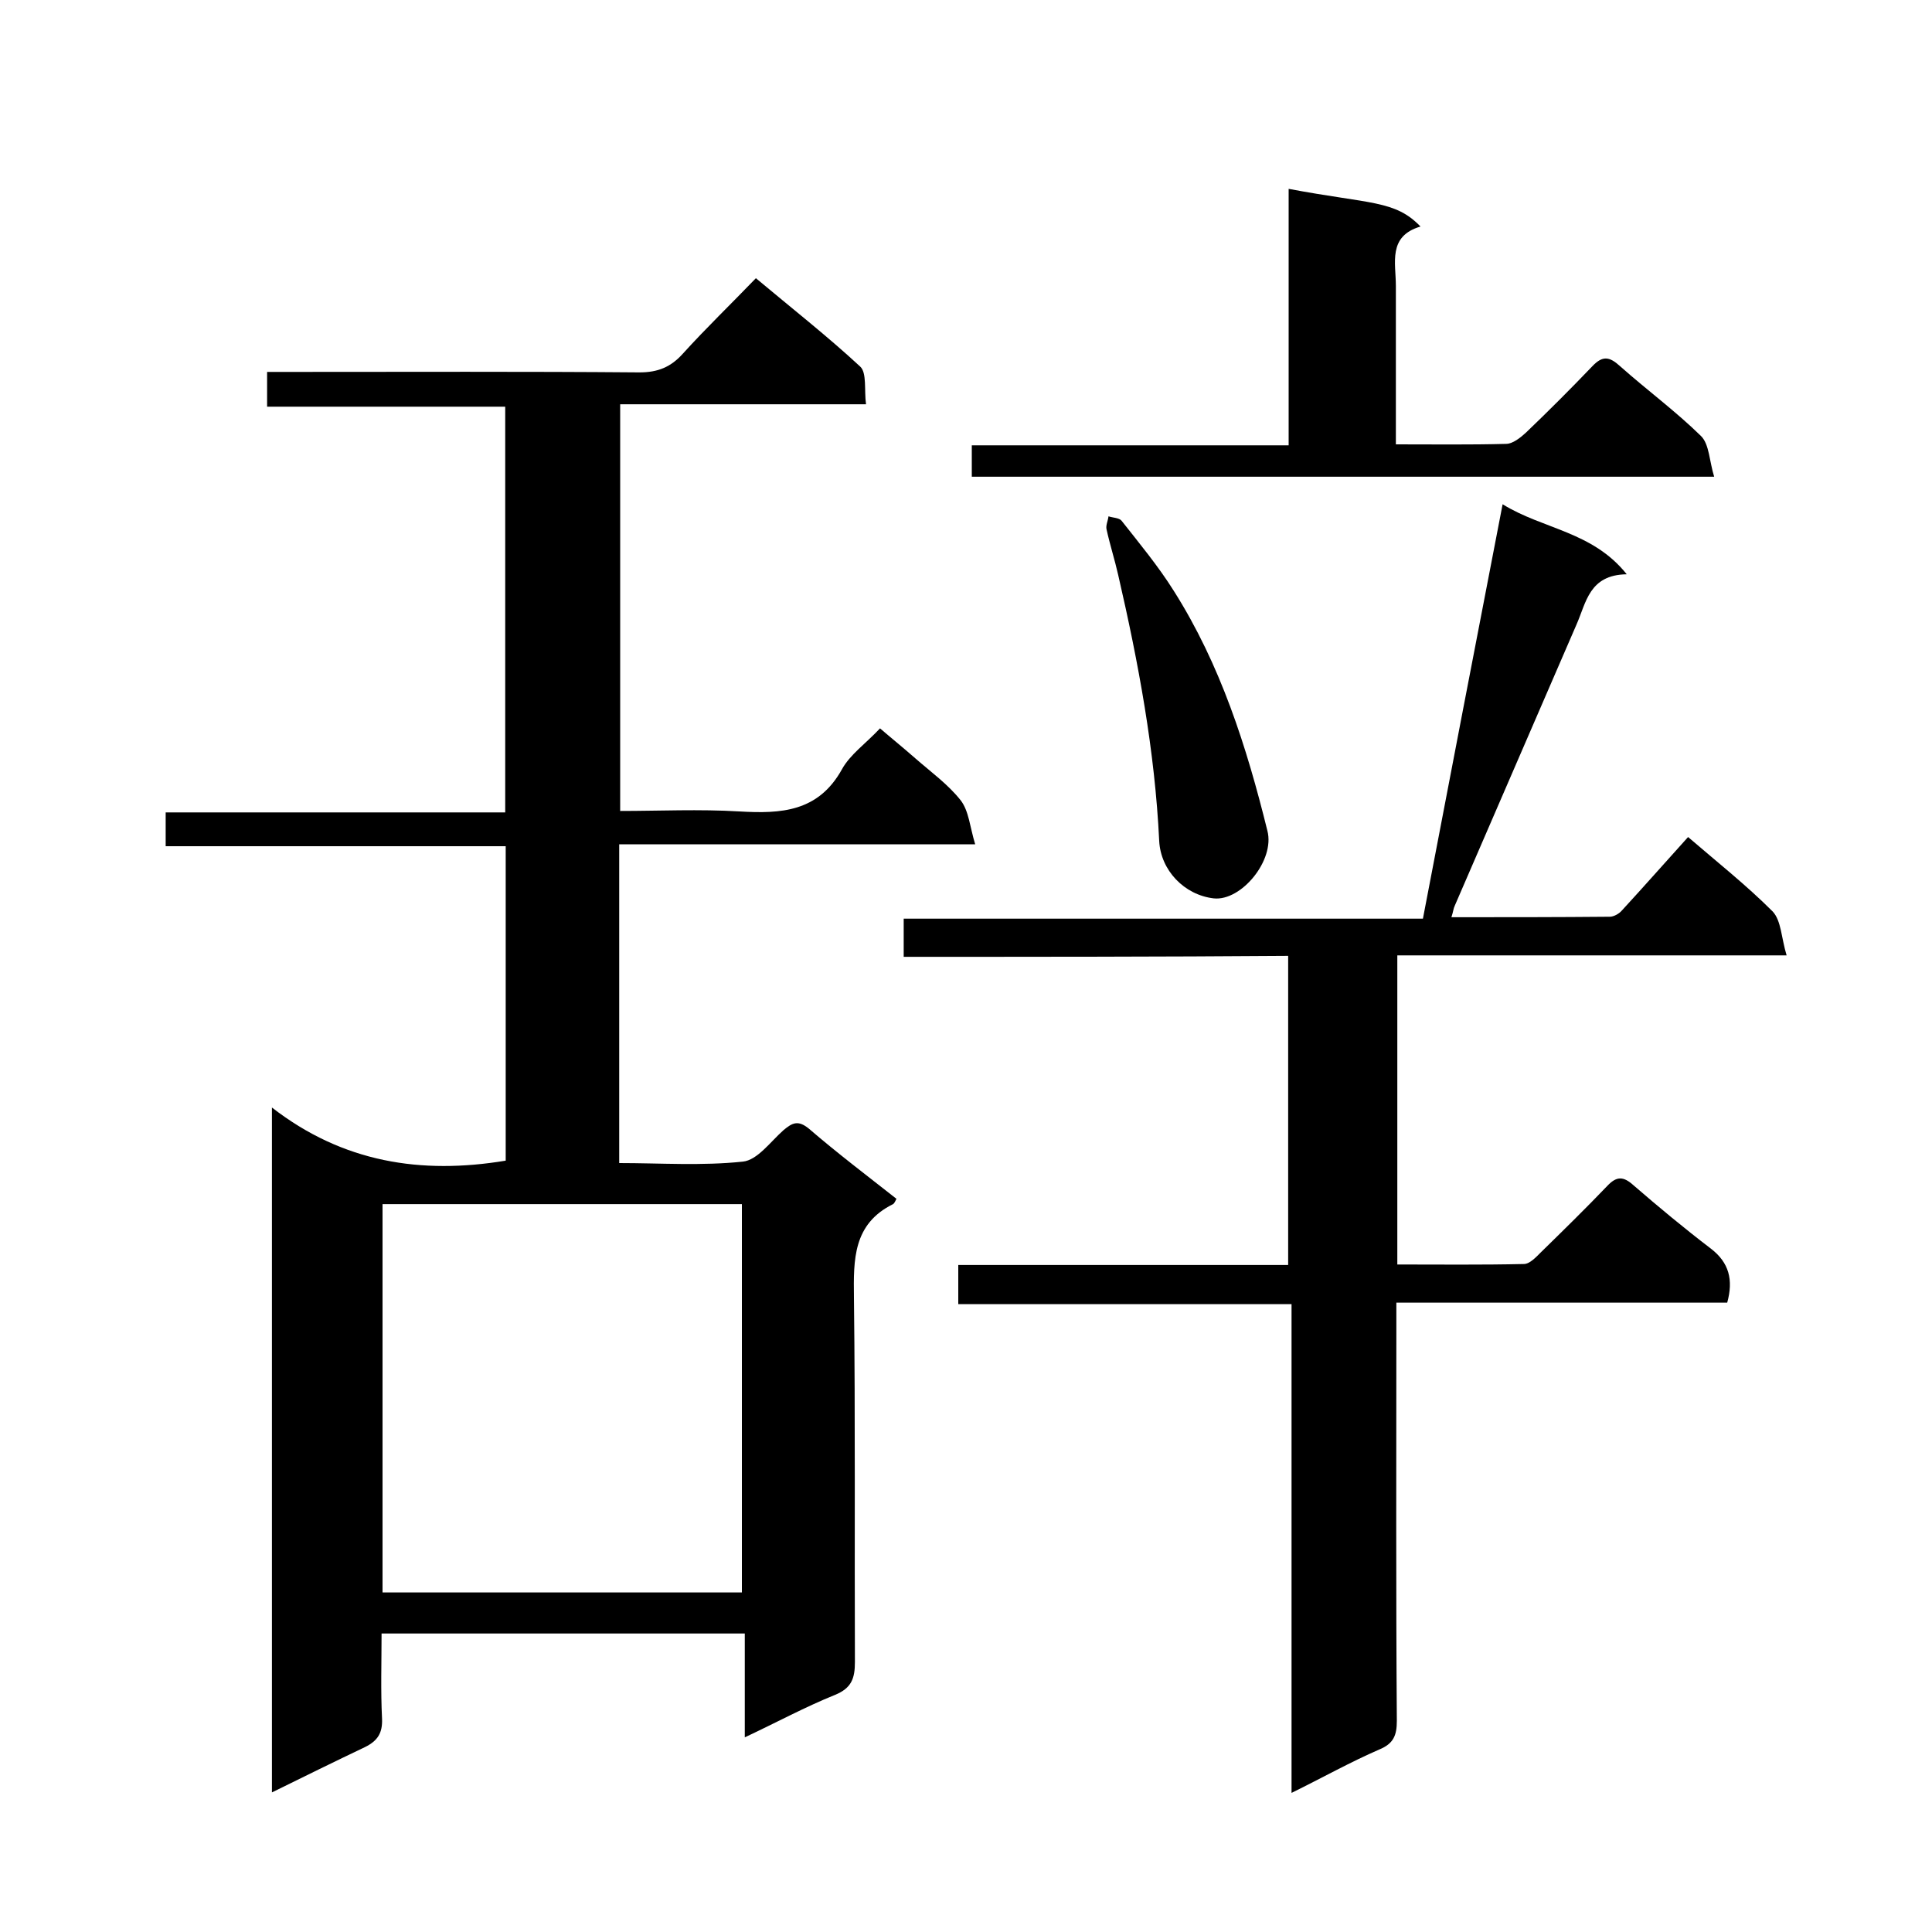
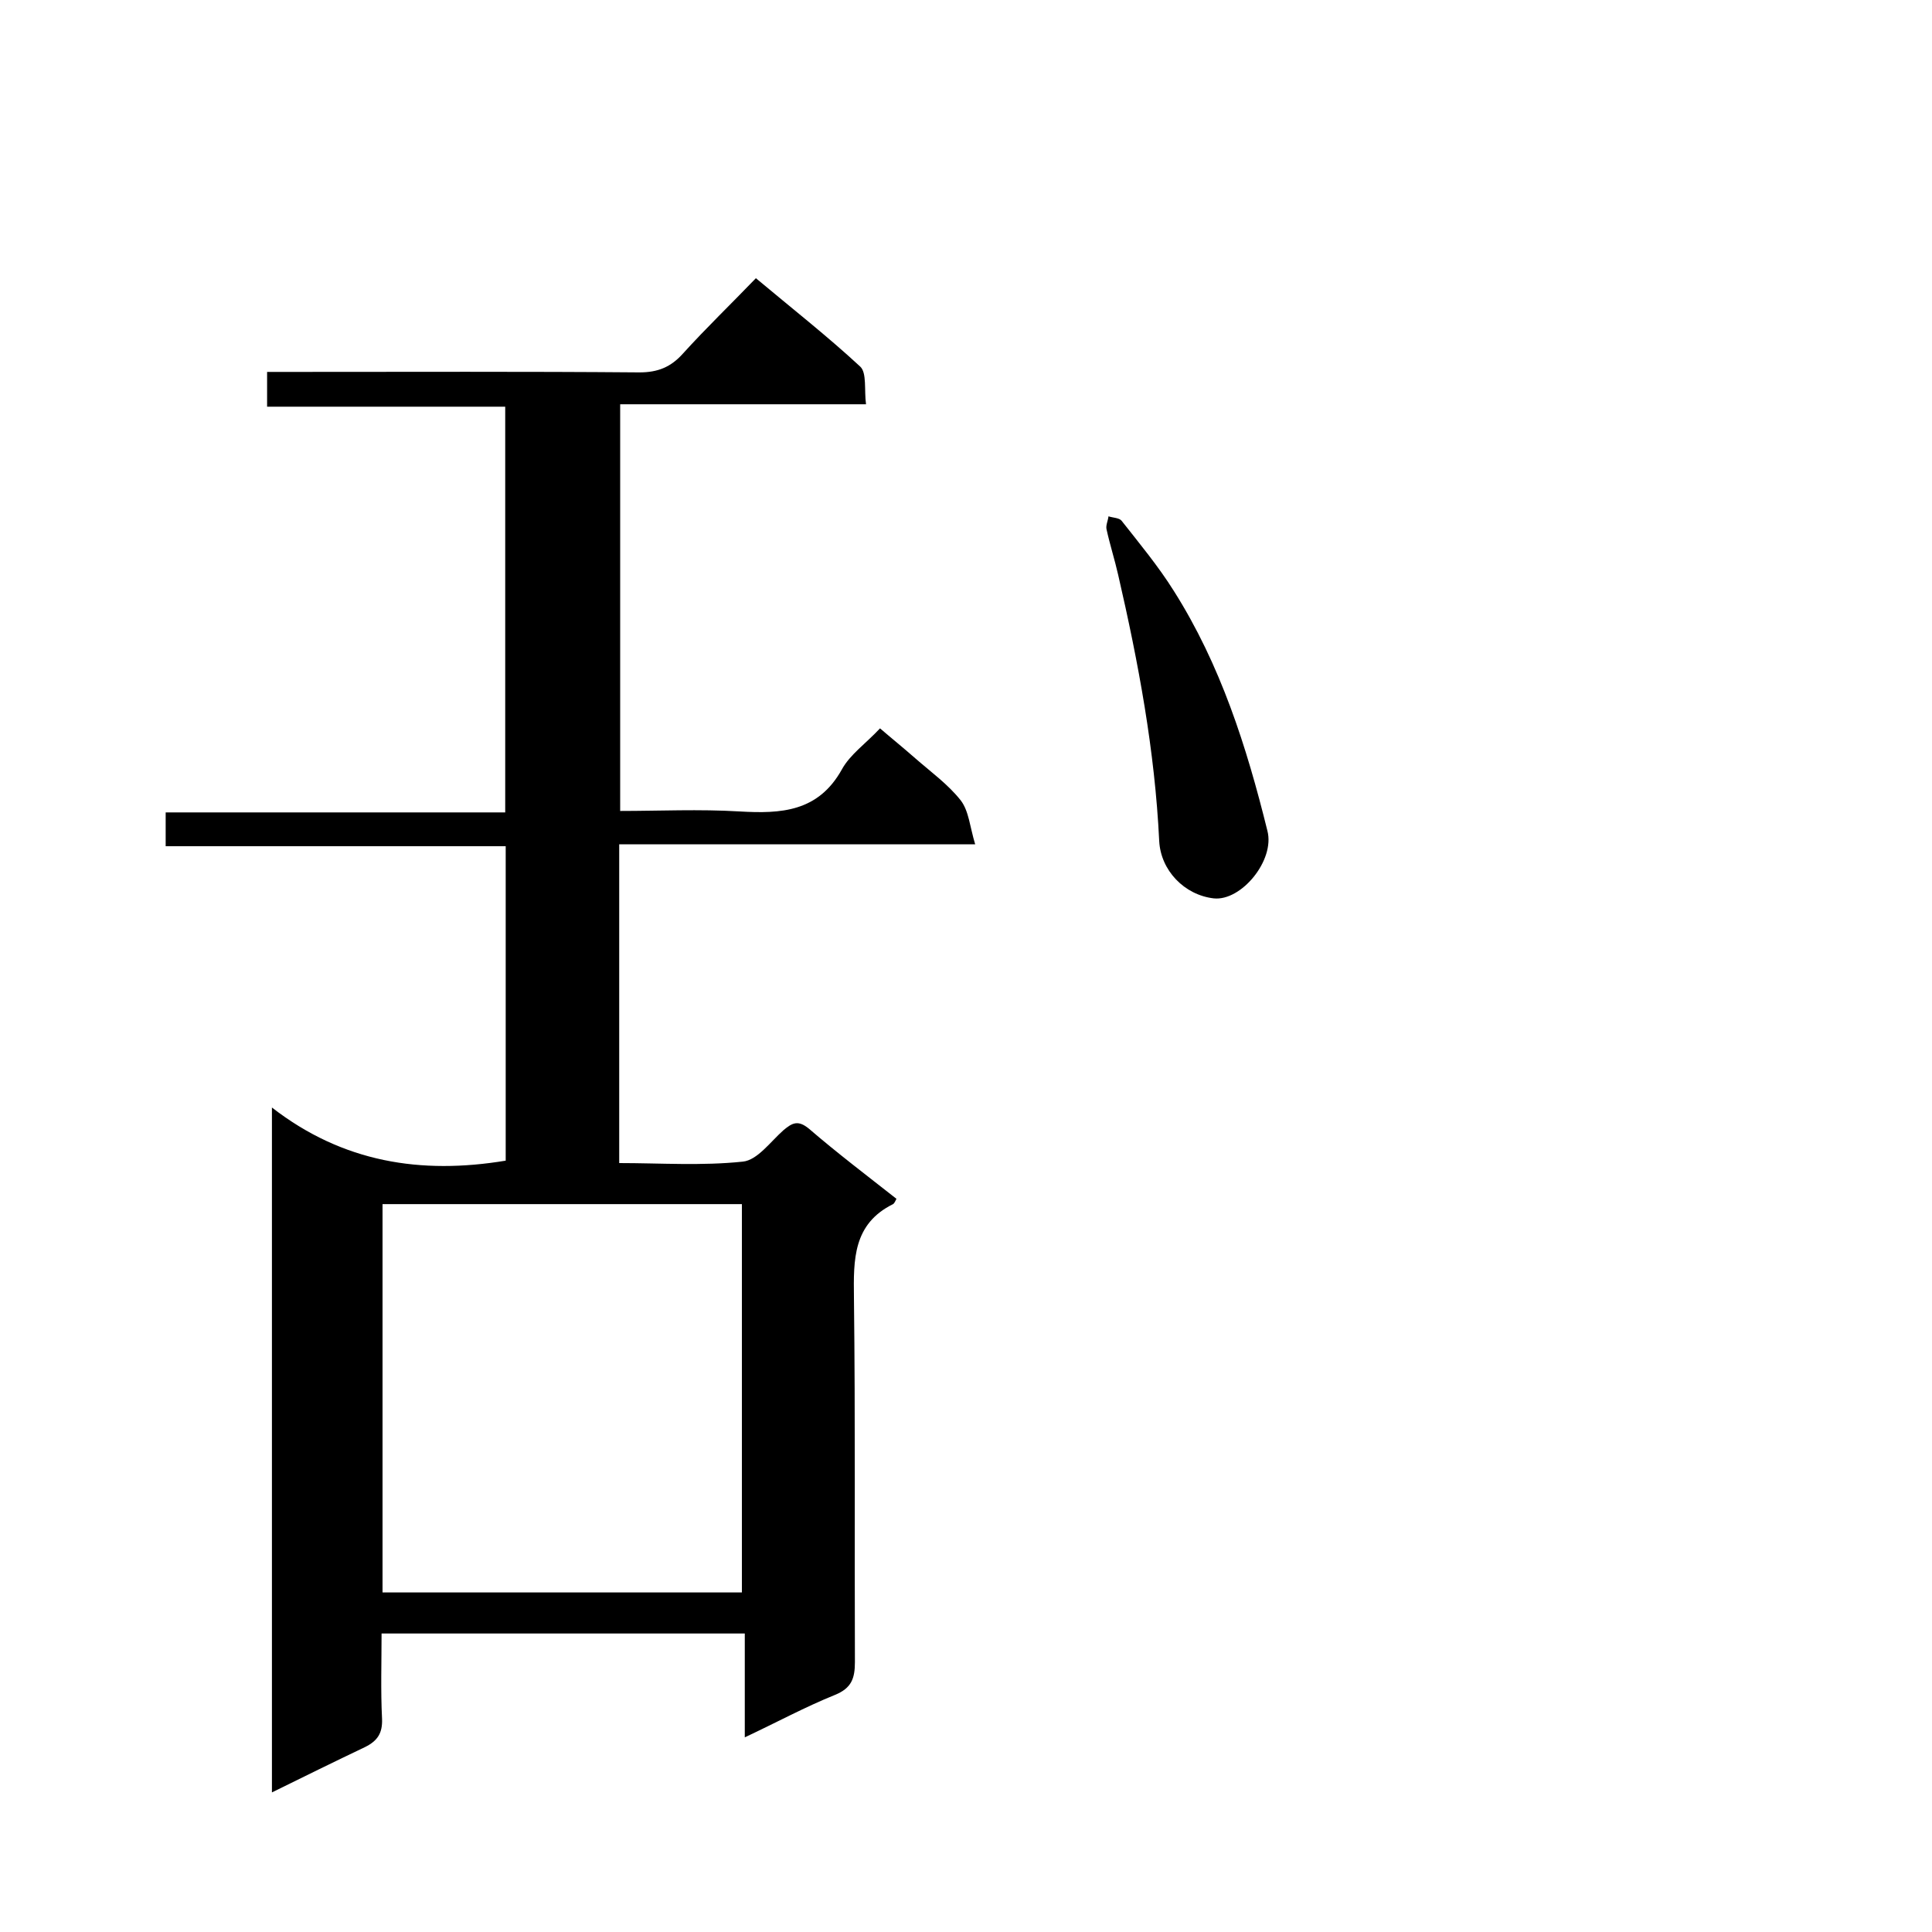
<svg xmlns="http://www.w3.org/2000/svg" enable-background="new 0 0 400 400" viewBox="0 0 400 400">
  <path d="m56.3 229.3c14.7 11.4 30.9 13.9 48.4 11 0-21.3 0-42.9 0-65.1-23.3 0-46.7 0-70.4 0 0-2.6 0-4.6 0-7h70.3c0-28.1 0-55.8 0-84-16.3 0-32.6 0-49.3 0 0-2.6 0-4.6 0-7.2h5.6c23.8 0 47.7-.1 71.5.1 3.8 0 6.5-1.1 9-3.9 4.8-5.3 10-10.3 15.1-15.6 7.4 6.2 14.8 12 21.6 18.3 1.4 1.3.8 4.9 1.2 7.8-17.3 0-33.9 0-50.9 0v84.2c8.1 0 16.4-.4 24.7.1 8.6.5 16.3.1 21.2-8.7 1.7-3.1 4.9-5.3 7.9-8.5 2.2 1.9 4.8 4 7.3 6.2 3.2 2.8 6.8 5.4 9.4 8.7 1.7 2.2 1.9 5.5 3 9.1-25.3 0-49.3 0-73.7 0v66c8.5 0 17.1.6 25.6-.3 3-.3 5.7-4.1 8.4-6.5 1.8-1.5 3-2.2 5.3-.3 5.8 5 12 9.7 18.1 14.5-.2.4-.4.9-.7 1.1-8.3 4.1-8.2 11.5-8.1 19.3.3 25.2.1 50.3.2 75.5 0 3.4-.7 5.4-4.1 6.8-6.2 2.5-12.1 5.7-18.7 8.8 0-7.4 0-14.3 0-21.5-25.1 0-49.9 0-75.2 0 0 5.8-.2 11.8.1 17.7.1 2.9-.9 4.5-3.5 5.8-6.3 3-12.6 6.1-19.3 9.4 0-47 0-93.5 0-141.8zm22.9 100.4h74.4c0-27.1 0-53.8 0-80.4-25 0-49.6 0-74.4 0z" />
-   <path d="m187.1 198.1c0-3 0-5.2 0-7.9h107.5c5.5-28.7 10.9-56.9 16.5-85.8 8.4 5.2 18.6 5.6 25.7 14.5-7.8.1-8.4 5.9-10.4 10.4-8.4 19.4-16.8 38.8-25.2 58.2-.3.6-.3 1.2-.7 2.4 11.1 0 22 0 32.8-.1.8 0 1.9-.6 2.5-1.3 4.6-5 9-10 13.7-15.2 5.8 5 12 9.9 17.5 15.4 1.8 1.9 1.8 5.5 2.9 9.1-27.6 0-54 0-80.6 0v64c8.7 0 17.5.1 26.2-.1 1.2 0 2.5-1.4 3.5-2.4 4.6-4.5 9.3-9.1 13.8-13.8 1.9-2 3.3-2 5.4-.1 5.2 4.5 10.5 8.9 16 13.1 3.8 2.9 4.7 6.5 3.4 11.2-22.5 0-45.1 0-68.5 0v5.6c0 27-.1 54 .1 81 0 3-.7 4.7-3.6 5.9-6 2.6-11.7 5.8-18.2 9 0-33.9 0-67.3 0-101.2-23.2 0-45.9 0-69 0 0-2.9 0-5.3 0-8.1h68.3c0-21.4 0-42.5 0-64-26.4.2-52.8.2-79.6.2z" />
-   <path d="m201.2 98.7c0-2.2 0-4.2 0-6.5h65.6c0-17.9 0-35.4 0-53.1 17 3.2 22 2.3 27.3 7.8-6.8 2-5.1 7.5-5.1 12.3v32.8c7.9 0 15.4.1 22.8-.1 1.4 0 3-1.3 4.1-2.3 4.7-4.5 9.3-9.1 13.8-13.8 2.1-2.2 3.5-2 5.7 0 5.5 4.9 11.5 9.3 16.8 14.5 1.7 1.7 1.7 5.2 2.7 8.4-51.8 0-102.5 0-153.7 0z" />
  <path d="m251.3 186c-6.1-.7-11-5.8-11.3-11.9-.9-18.7-4.3-36.9-8.5-55.1-.7-3.1-1.7-6.2-2.4-9.4-.2-.8.3-1.8.4-2.7.9.3 2.2.3 2.7.9 3.7 4.7 7.6 9.4 10.8 14.5 9.7 15.3 15.1 32.3 19.4 49.7 1.6 6.1-5.4 14.6-11.1 14z" />
</svg>